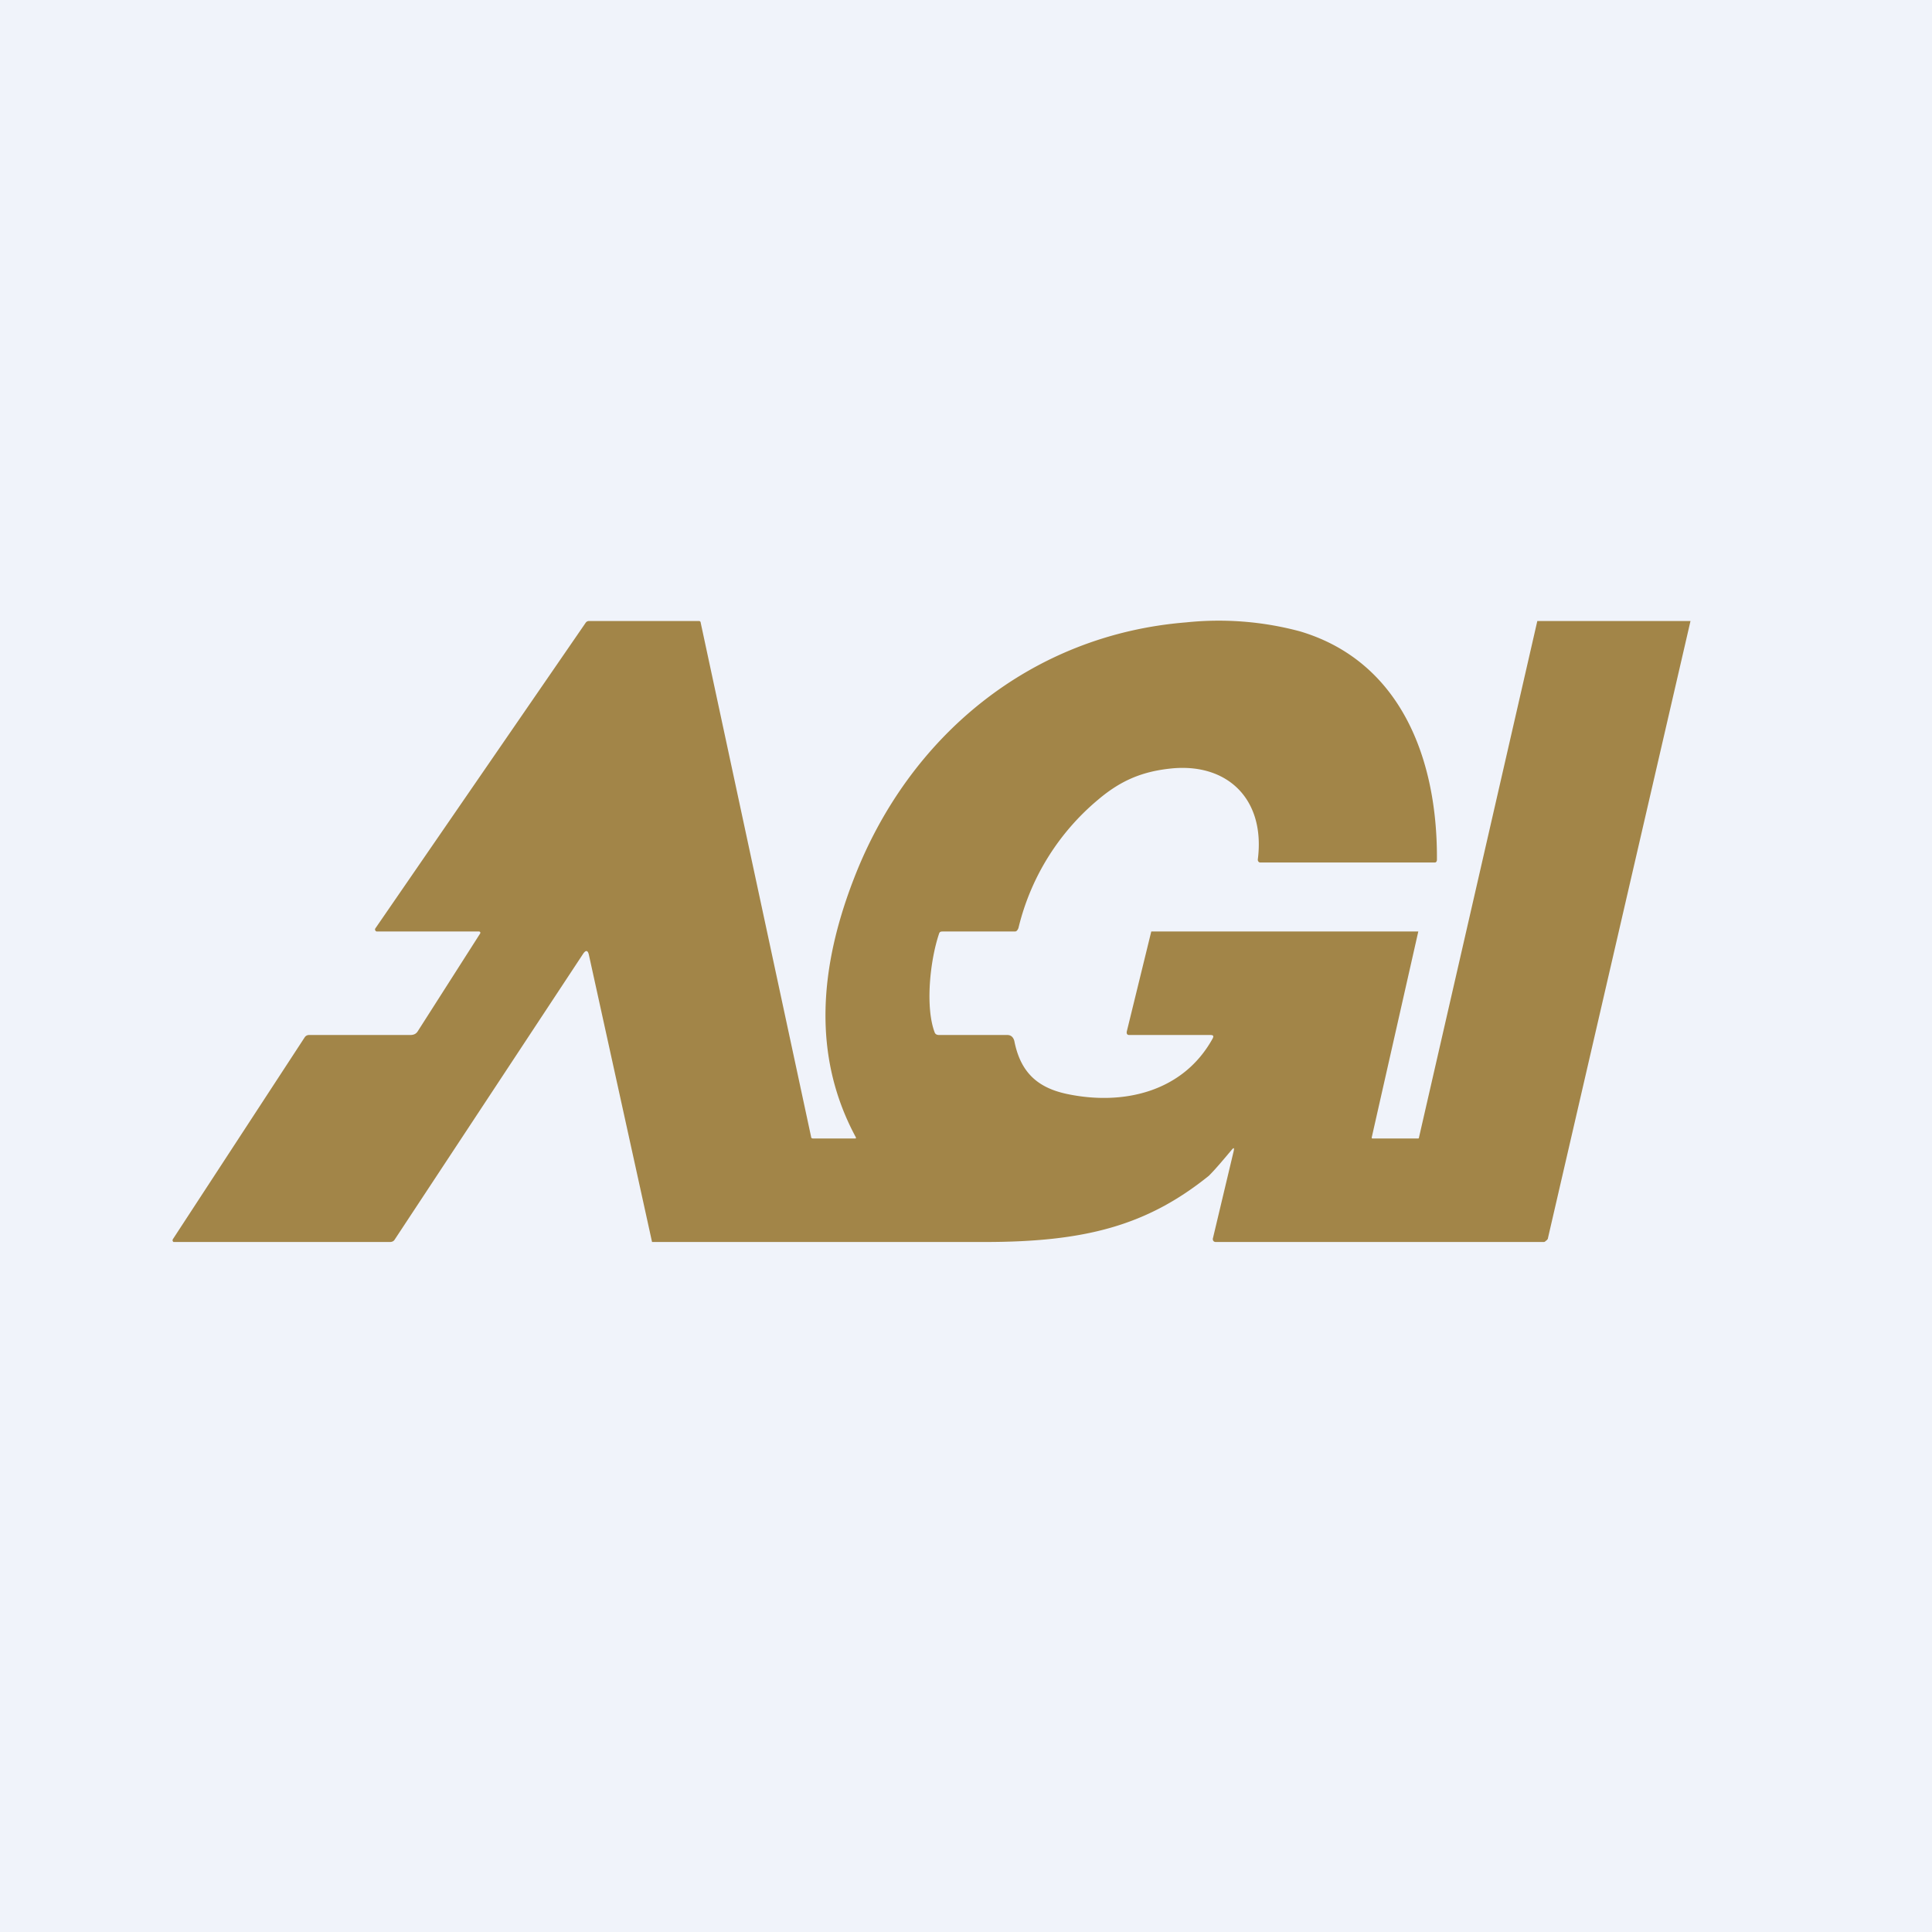
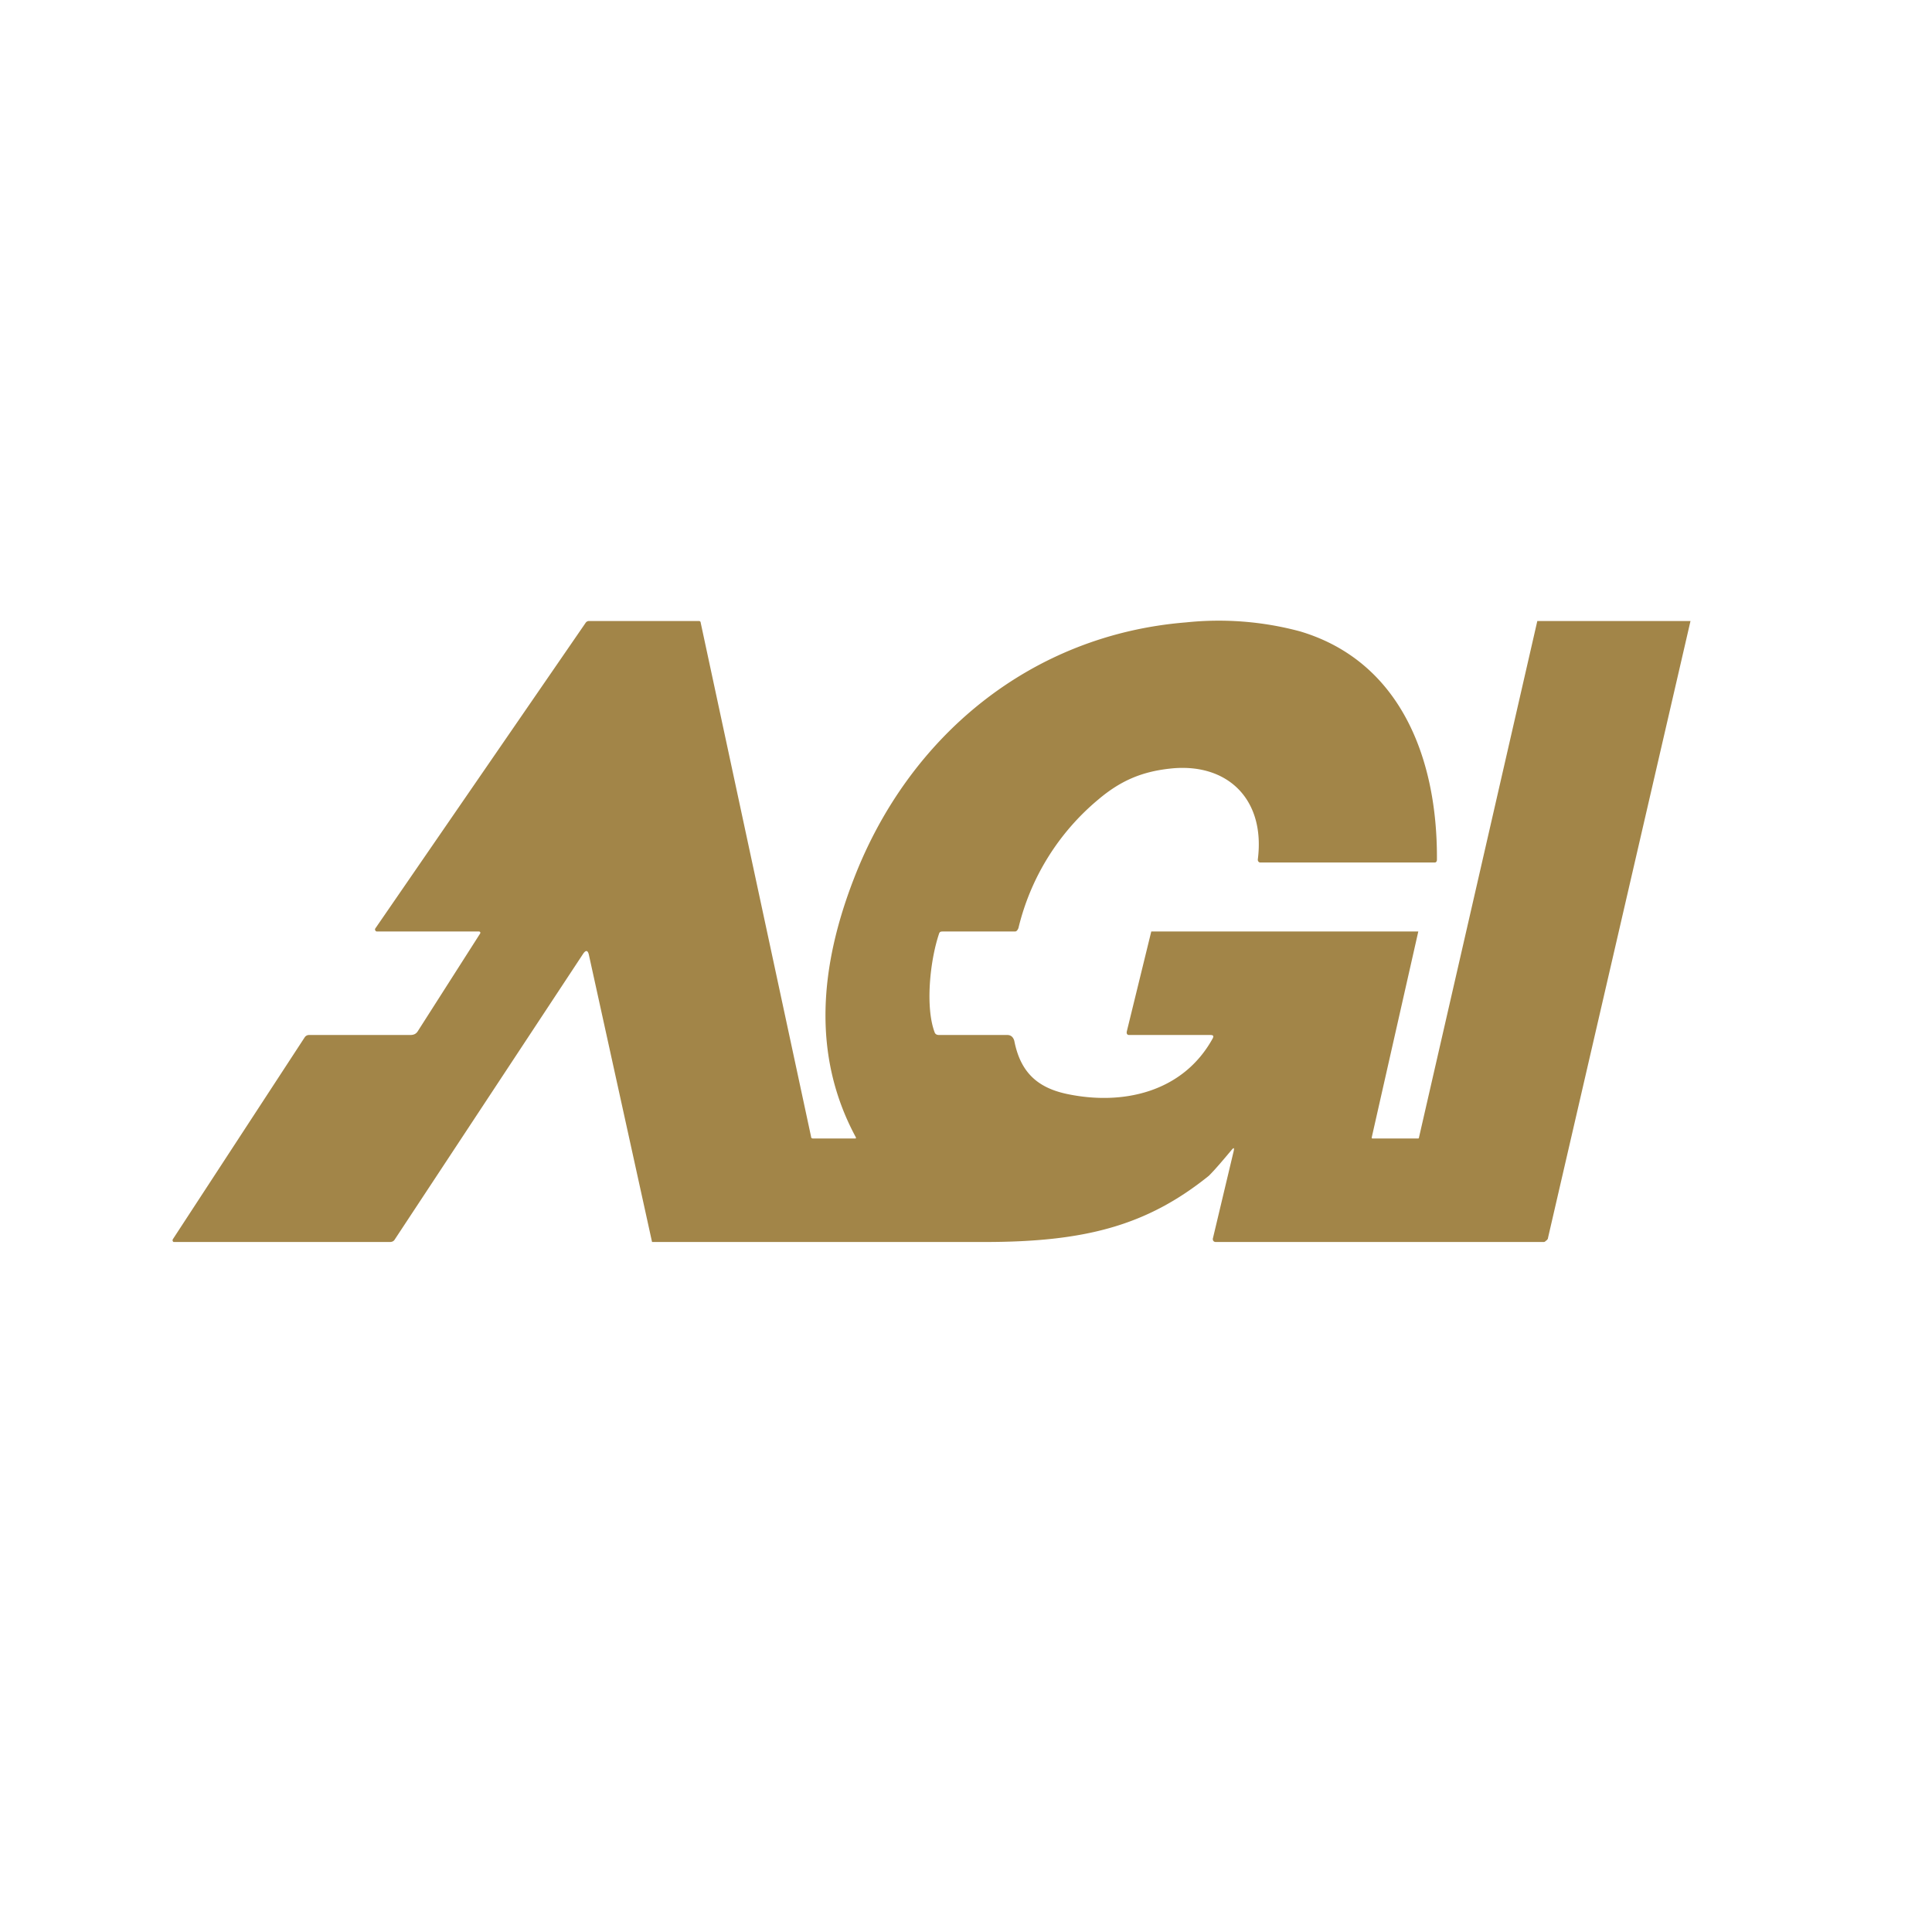
<svg xmlns="http://www.w3.org/2000/svg" width="56" height="56" viewBox="0 0 56 56">
-   <path fill="#F0F3FA" d="M0 0h56v56H0z" />
  <path d="M35.7 33.33c-.21.25-.46.55-.66.75-1.8 1.45-3.6 1.92-6.5 1.92H18.9l-1.83-8.32c-.03-.14-.09-.15-.17-.03l-5.46 8.28c-.03.05-.08.07-.14.07H5.03a.06.06 0 0 1-.02-.08l3.82-5.85a.15.15 0 0 1 .13-.07h2.93c.1 0 .17-.03.22-.11l1.8-2.82a.05.05 0 0 0 .01-.05.05.05 0 0 0-.05-.02h-2.94a.05.05 0 0 1-.05-.03.05.05 0 0 1 0-.06l6.09-8.85a.12.12 0 0 1 .1-.06h3.19a.05.05 0 0 1 .05.05l3.2 14.9c0 .04.03.05.06.05h1.23a.02.02 0 0 0 .01-.02v-.01c-1.3-2.4-1.03-5-.06-7.5 1.6-4.15 5.15-7.07 9.63-7.43a9.09 9.09 0 0 1 3.3.26c2.89.86 3.99 3.65 3.97 6.62 0 .04-.02.08-.06.08h-5.06c-.05 0-.08-.05-.07-.1.22-1.77-.92-2.81-2.56-2.62-.81.09-1.42.35-2.06.89a6.97 6.97 0 0 0-2.32 3.73c-.02.05-.05.1-.1.1h-2.08c-.06 0-.1 0-.12.06-.27.8-.4 2.14-.13 2.86.02.06.07.08.13.08h1.98c.1 0 .17.06.2.17.18.92.68 1.36 1.53 1.54 1.62.34 3.36-.05 4.22-1.61.04-.08.01-.1-.07-.1h-2.35c-.06 0-.08-.04-.07-.1l.71-2.9h7.74l-1.35 5.97c0 .02 0 .03.03.03h1.3c.02 0 .04 0 .04-.03L44.56 18H49l-4.13 17.88c0 .03-.02.05-.04.07-.03.02-.05.05-.08.05h-9.51c-.07 0-.1-.06-.08-.12l.6-2.52c.02-.1 0-.1-.06-.03Z" fill="#A28548" />
</svg>